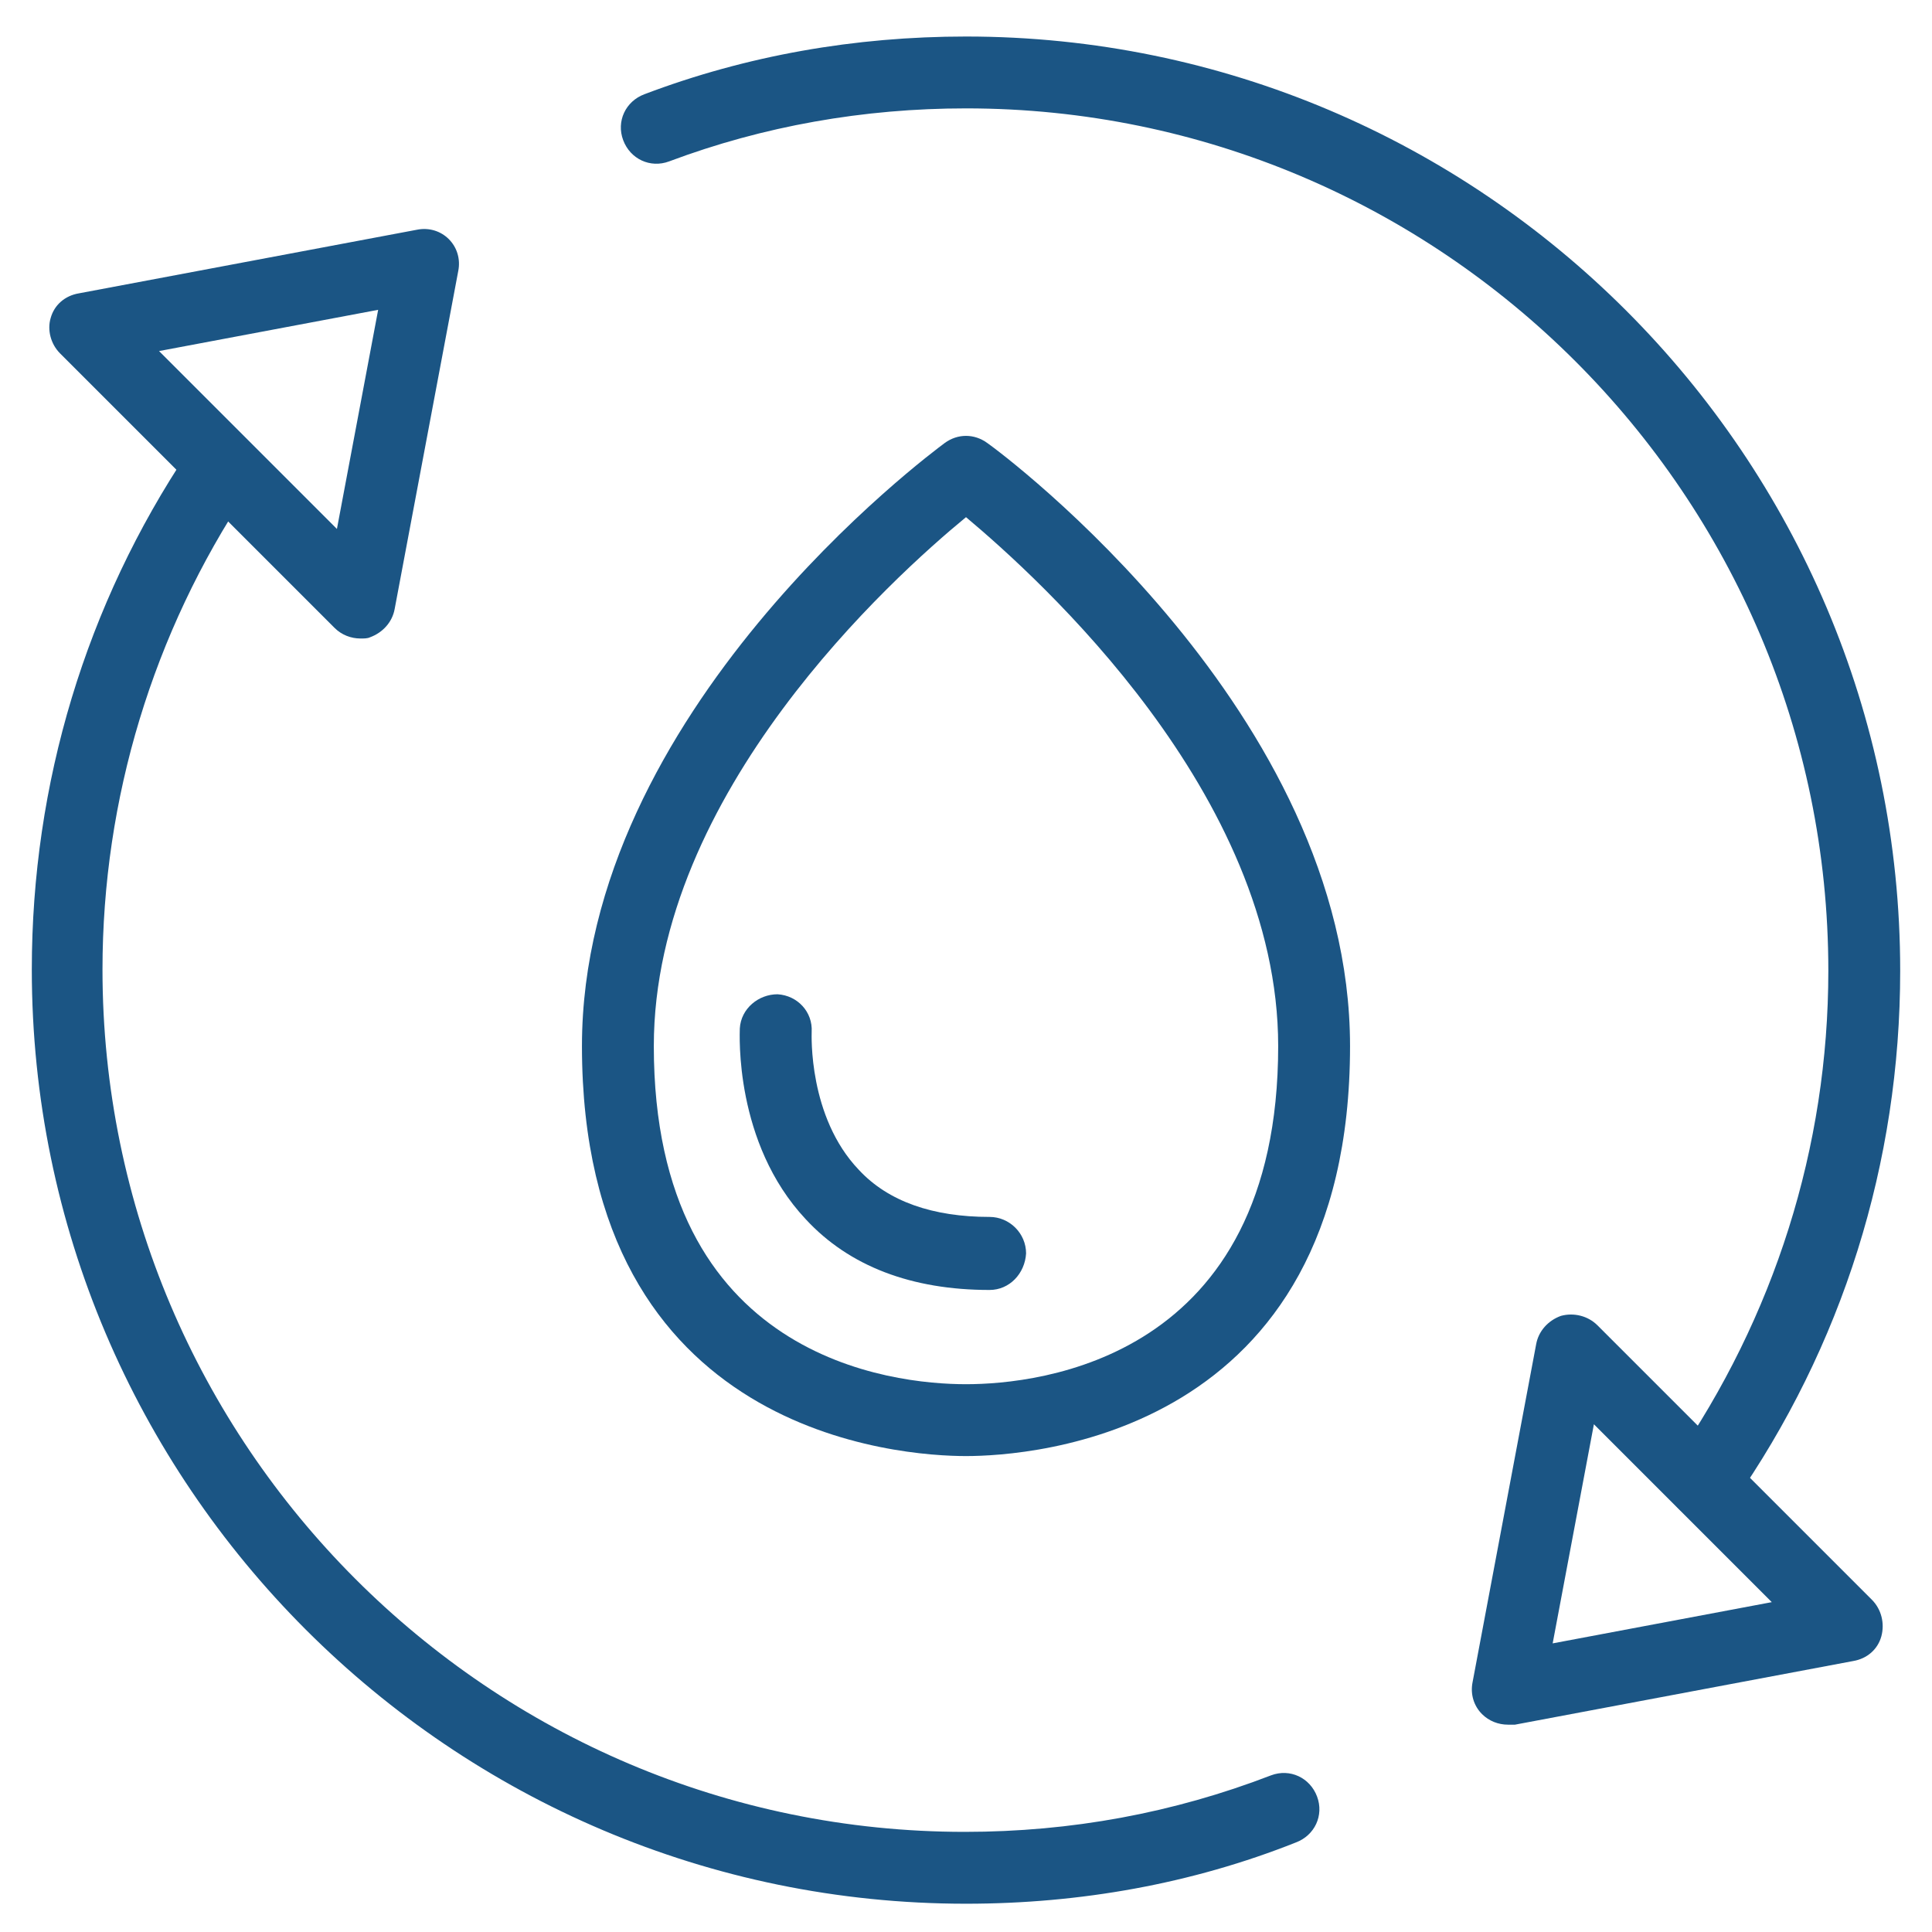
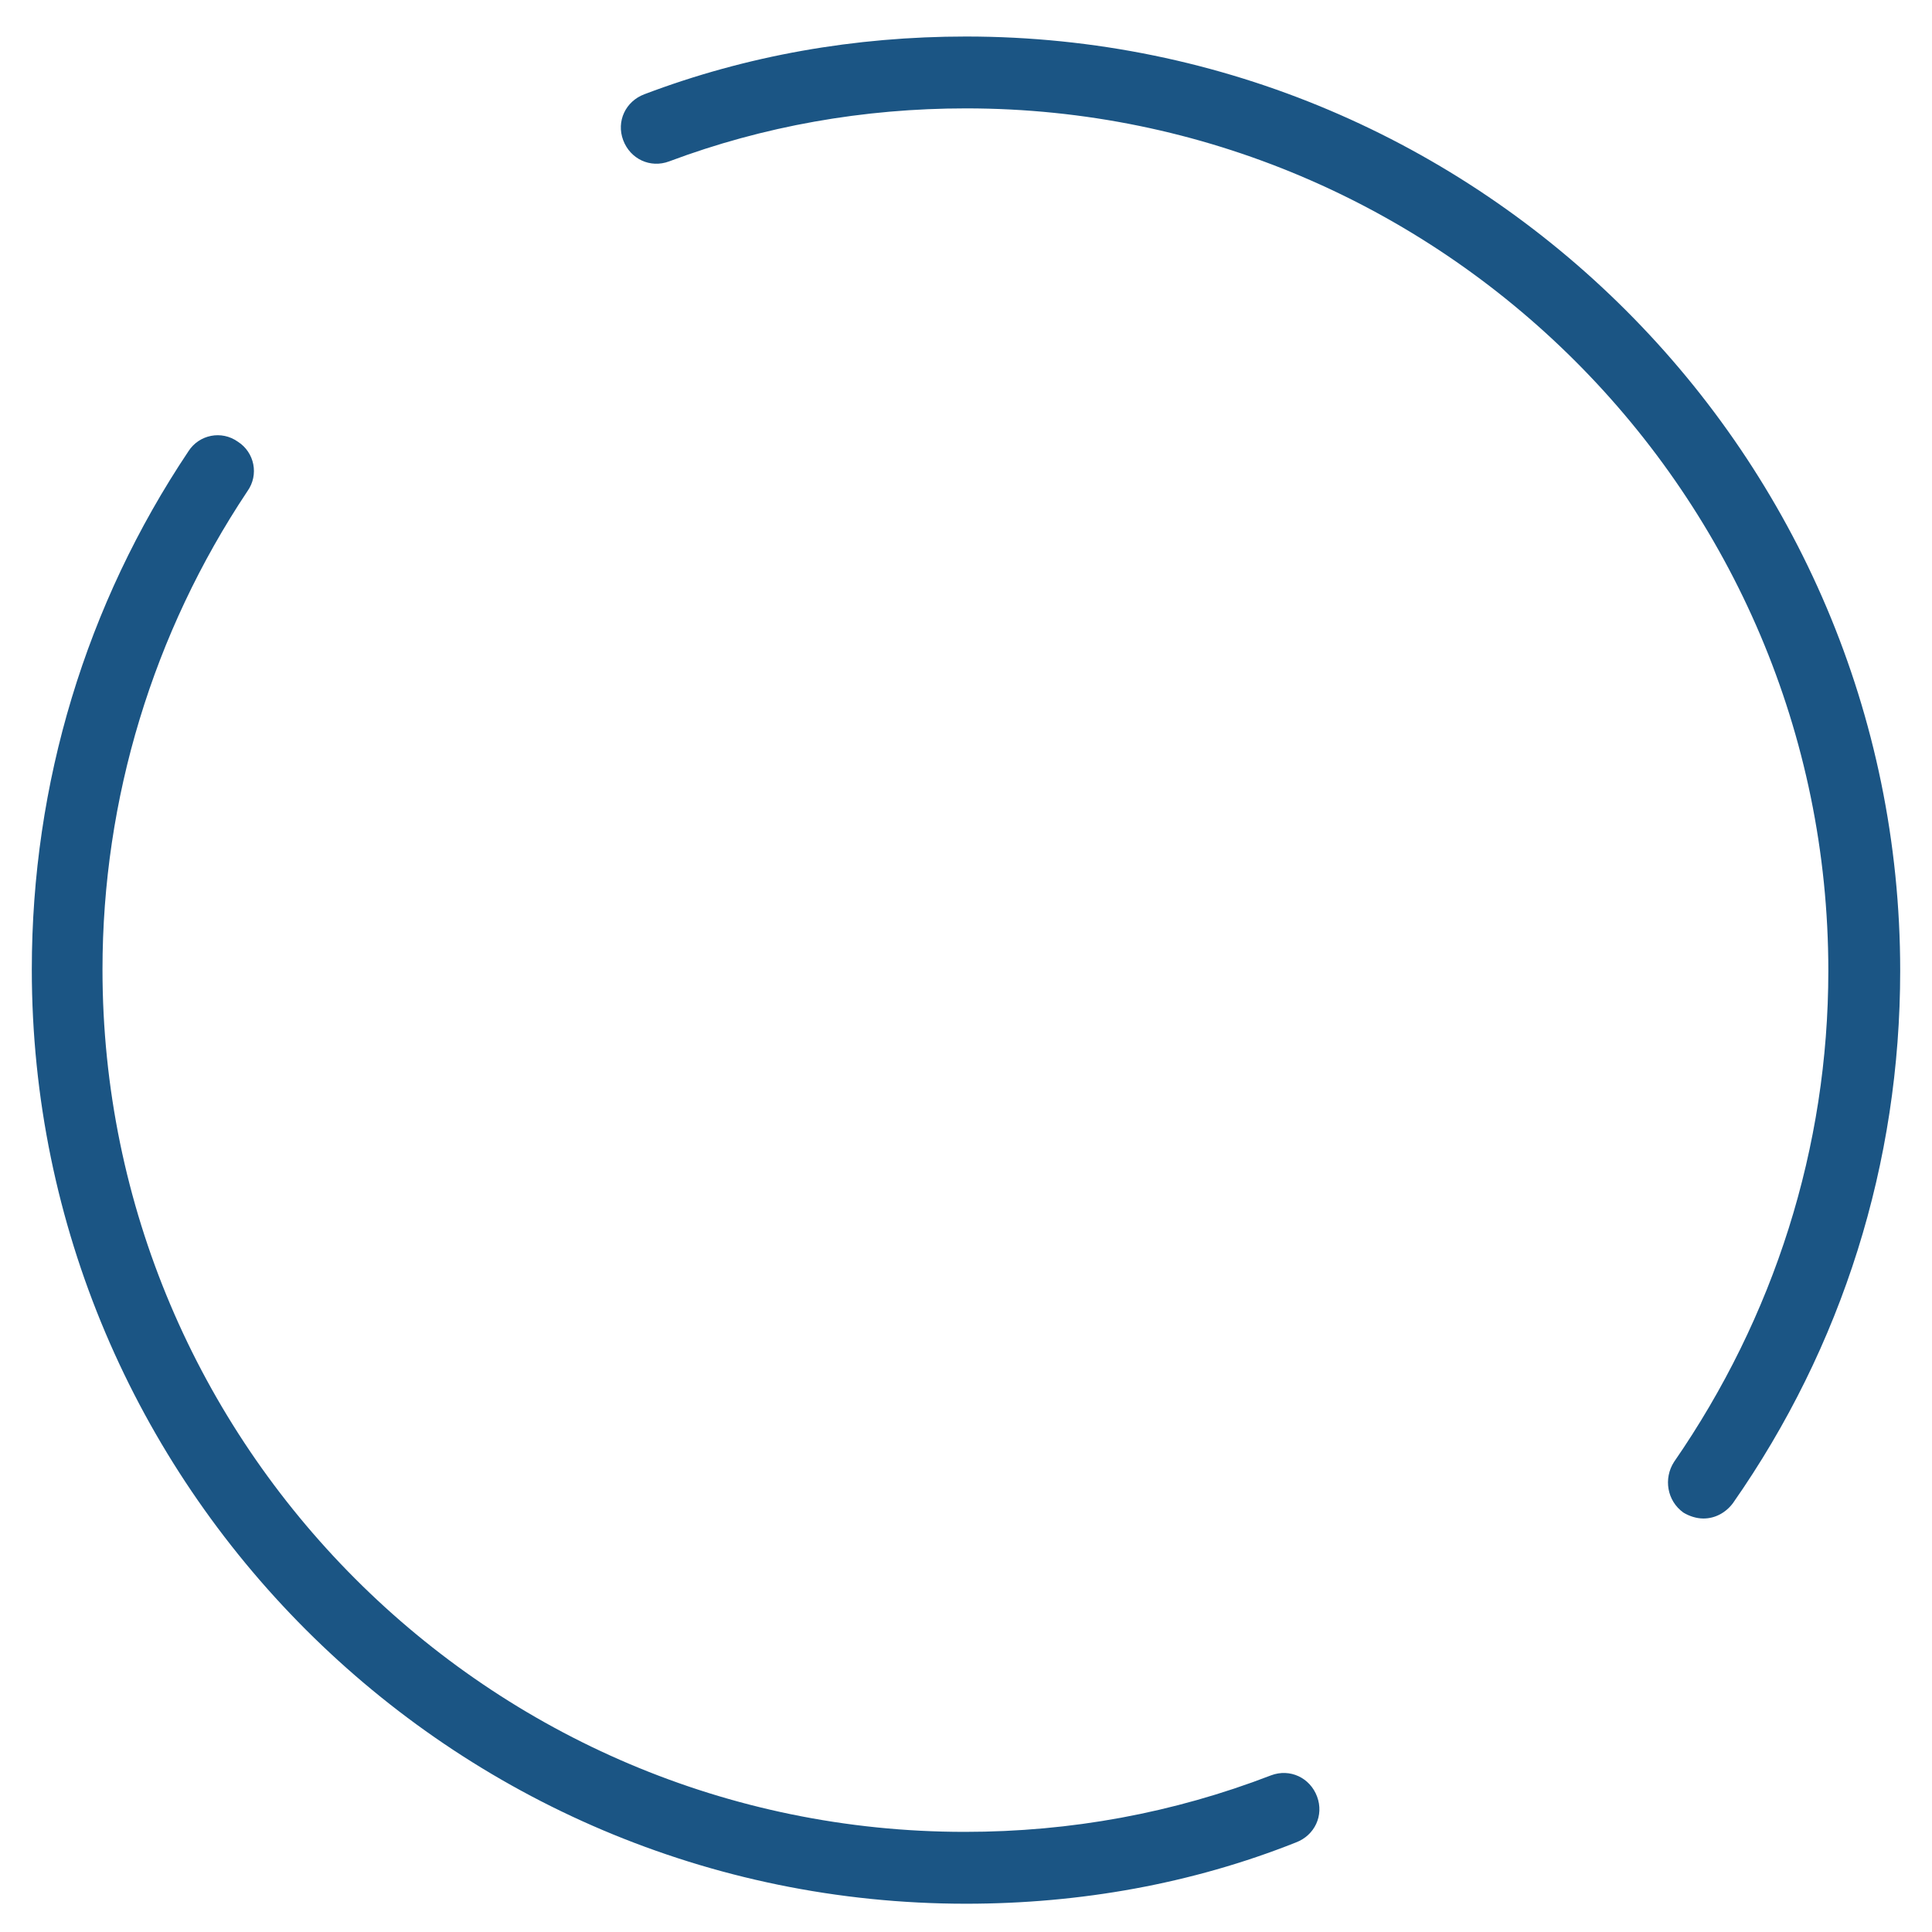
<svg xmlns="http://www.w3.org/2000/svg" xmlns:xlink="http://www.w3.org/1999/xlink" version="1.1" id="Layer_1" x="0px" y="0px" width="164px" height="164px" viewBox="0 0 164 164" style="enable-background:new 0 0 164 164;" xml:space="preserve">
  <style type="text/css">
	.st0{clip-path:url(#SVGID_00000172439360753223618570000008760103091336936125_);fill:#1B5584;}
</style>
  <g>
    <g>
      <defs>
        <rect id="SVGID_1_" x="2.7" y="3.1" width="158.6" height="158.6" />
      </defs>
      <clipPath id="SVGID_00000018918584525779025420000007226448106938598529_">
        <use xlink:href="#SVGID_1_" style="overflow:visible;" />
      </clipPath>
-       <path style="clip-path:url(#SVGID_00000018918584525779025420000007226448106938598529_);fill:#1B5584;" d="M82,123.6    c-5.4,0-32.6-1.7-32.6-34.8c0-28.4,29.6-50.3,30.8-51.2c1.1-0.8,2.5-0.8,3.6,0c1.3,0.9,30.8,22.9,30.8,51.2    C114.6,121.9,87.4,123.6,82,123.6z M82,43.9c-6.2,5.1-26.5,23.4-26.5,44.9c0,26.6,20.3,28.7,26.5,28.7c6.2,0,26.5-2.1,26.5-28.7    C108.5,67.4,88.2,49.1,82,43.9z" />
-       <path style="clip-path:url(#SVGID_00000018918584525779025420000007226448106938598529_);fill:#1B5584;" d="M84,109.5    c-6.6,0-11.9-2-15.6-6c-6.1-6.5-5.6-15.8-5.6-16.2c0.1-1.7,1.6-2.9,3.2-2.9c1.7,0.1,3,1.5,2.9,3.2c0,0.2-0.3,7.2,4,11.7    c2.5,2.7,6.3,4,11.1,4c1.7,0,3.1,1.4,3.1,3.1C87,108.1,85.7,109.5,84,109.5z" />
      <path style="clip-path:url(#SVGID_00000018918584525779025420000007226448106938598529_);fill:#1B5584;" d="M82,161.6    c-43.7,0-79.3-35.6-79.3-79.3c0-15.8,4.6-31,13.3-44c0.9-1.4,2.8-1.8,4.2-0.8c1.4,0.9,1.8,2.8,0.8,4.2c-8,12-12.3,26.1-12.3,40.6    c0,40.3,32.8,73.2,73.2,73.2c9,0,17.7-1.6,26-4.8c1.6-0.6,3.3,0.2,3.9,1.8c0.6,1.6-0.2,3.3-1.8,3.9    C101.2,159.9,91.7,161.6,82,161.6z" />
      <path style="clip-path:url(#SVGID_00000018918584525779025420000007226448106938598529_);fill:#1B5584;" d="M144.6,128.9    c-0.6,0-1.2-0.2-1.7-0.5c-1.4-1-1.7-2.9-0.8-4.3c8.5-12.3,13.1-26.7,13.1-41.7C155.2,42,122.3,9.2,82,9.2    c-8.7,0-17.2,1.5-25.2,4.5c-1.6,0.6-3.3-0.2-3.9-1.8s0.2-3.3,1.8-3.9C63.4,4.7,72.6,3.1,82,3.1c43.7,0,79.3,35.6,79.3,79.3    c0,16.3-4.9,31.9-14.2,45.2C146.5,128.4,145.6,128.9,144.6,128.9z" />
-       <path style="clip-path:url(#SVGID_00000018918584525779025420000007226448106938598529_);fill:#1B5584;" d="M30.6,54.2    c-0.8,0-1.6-0.3-2.2-0.9L5.1,30C4.3,29.2,4,28,4.3,27c0.3-1.1,1.2-1.9,2.4-2.1l28.7-5.4c1-0.2,2,0.1,2.7,0.8    c0.7,0.7,1,1.7,0.8,2.7l-5.4,28.7c-0.2,1.1-1,2-2.1,2.4C31.2,54.2,30.9,54.2,30.6,54.2z M13.5,29.8l15.1,15.1l3.5-18.6L13.5,29.8z    " />
-       <path style="clip-path:url(#SVGID_00000018918584525779025420000007226448106938598529_);fill:#1B5584;" d="M128,146.4    c-0.8,0-1.6-0.3-2.2-0.9c-0.7-0.7-1-1.7-0.8-2.7l5.4-28.7c0.2-1.1,1-2,2.1-2.4c1.1-0.3,2.3,0,3.1,0.8l23.3,23.3    c0.8,0.8,1.1,2,0.8,3.1c-0.3,1.1-1.2,1.9-2.4,2.1l-28.7,5.4C128.4,146.4,128.2,146.4,128,146.4z M135.3,120.9l-3.5,18.6l18.6-3.5    l-7.5-7.5l0,0L135.3,120.9z" />
    </g>
  </g>
</svg>